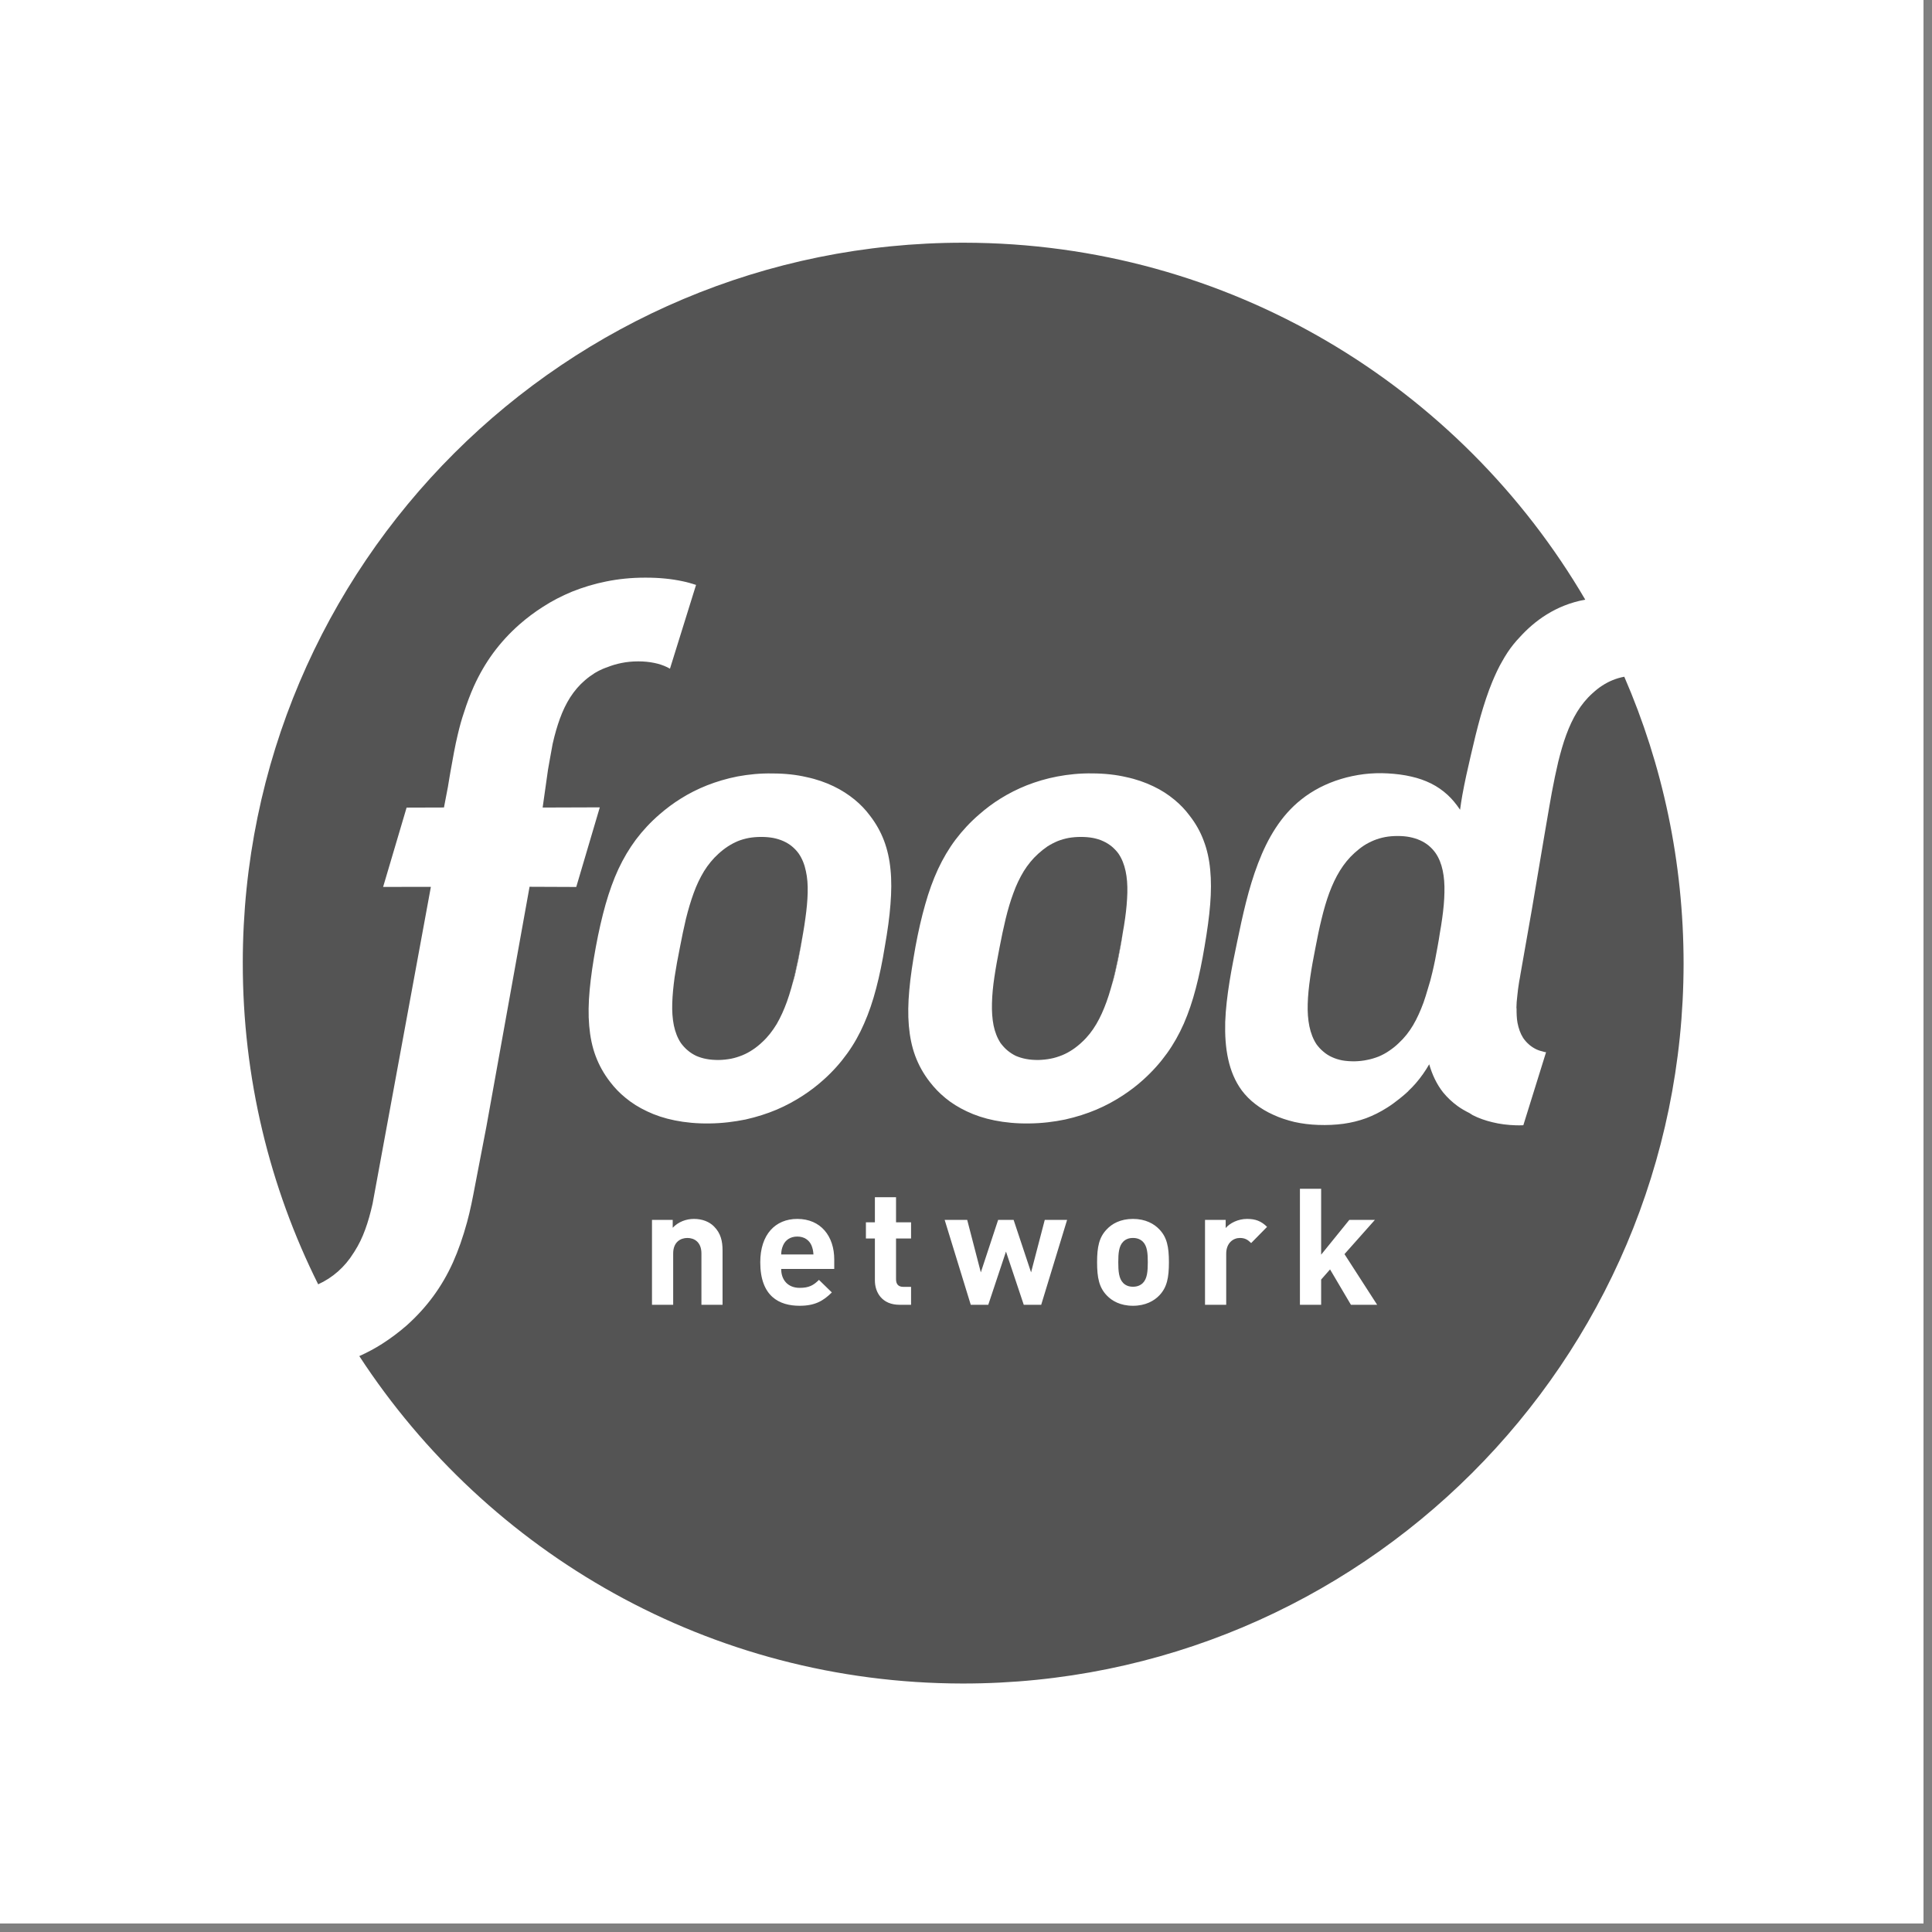
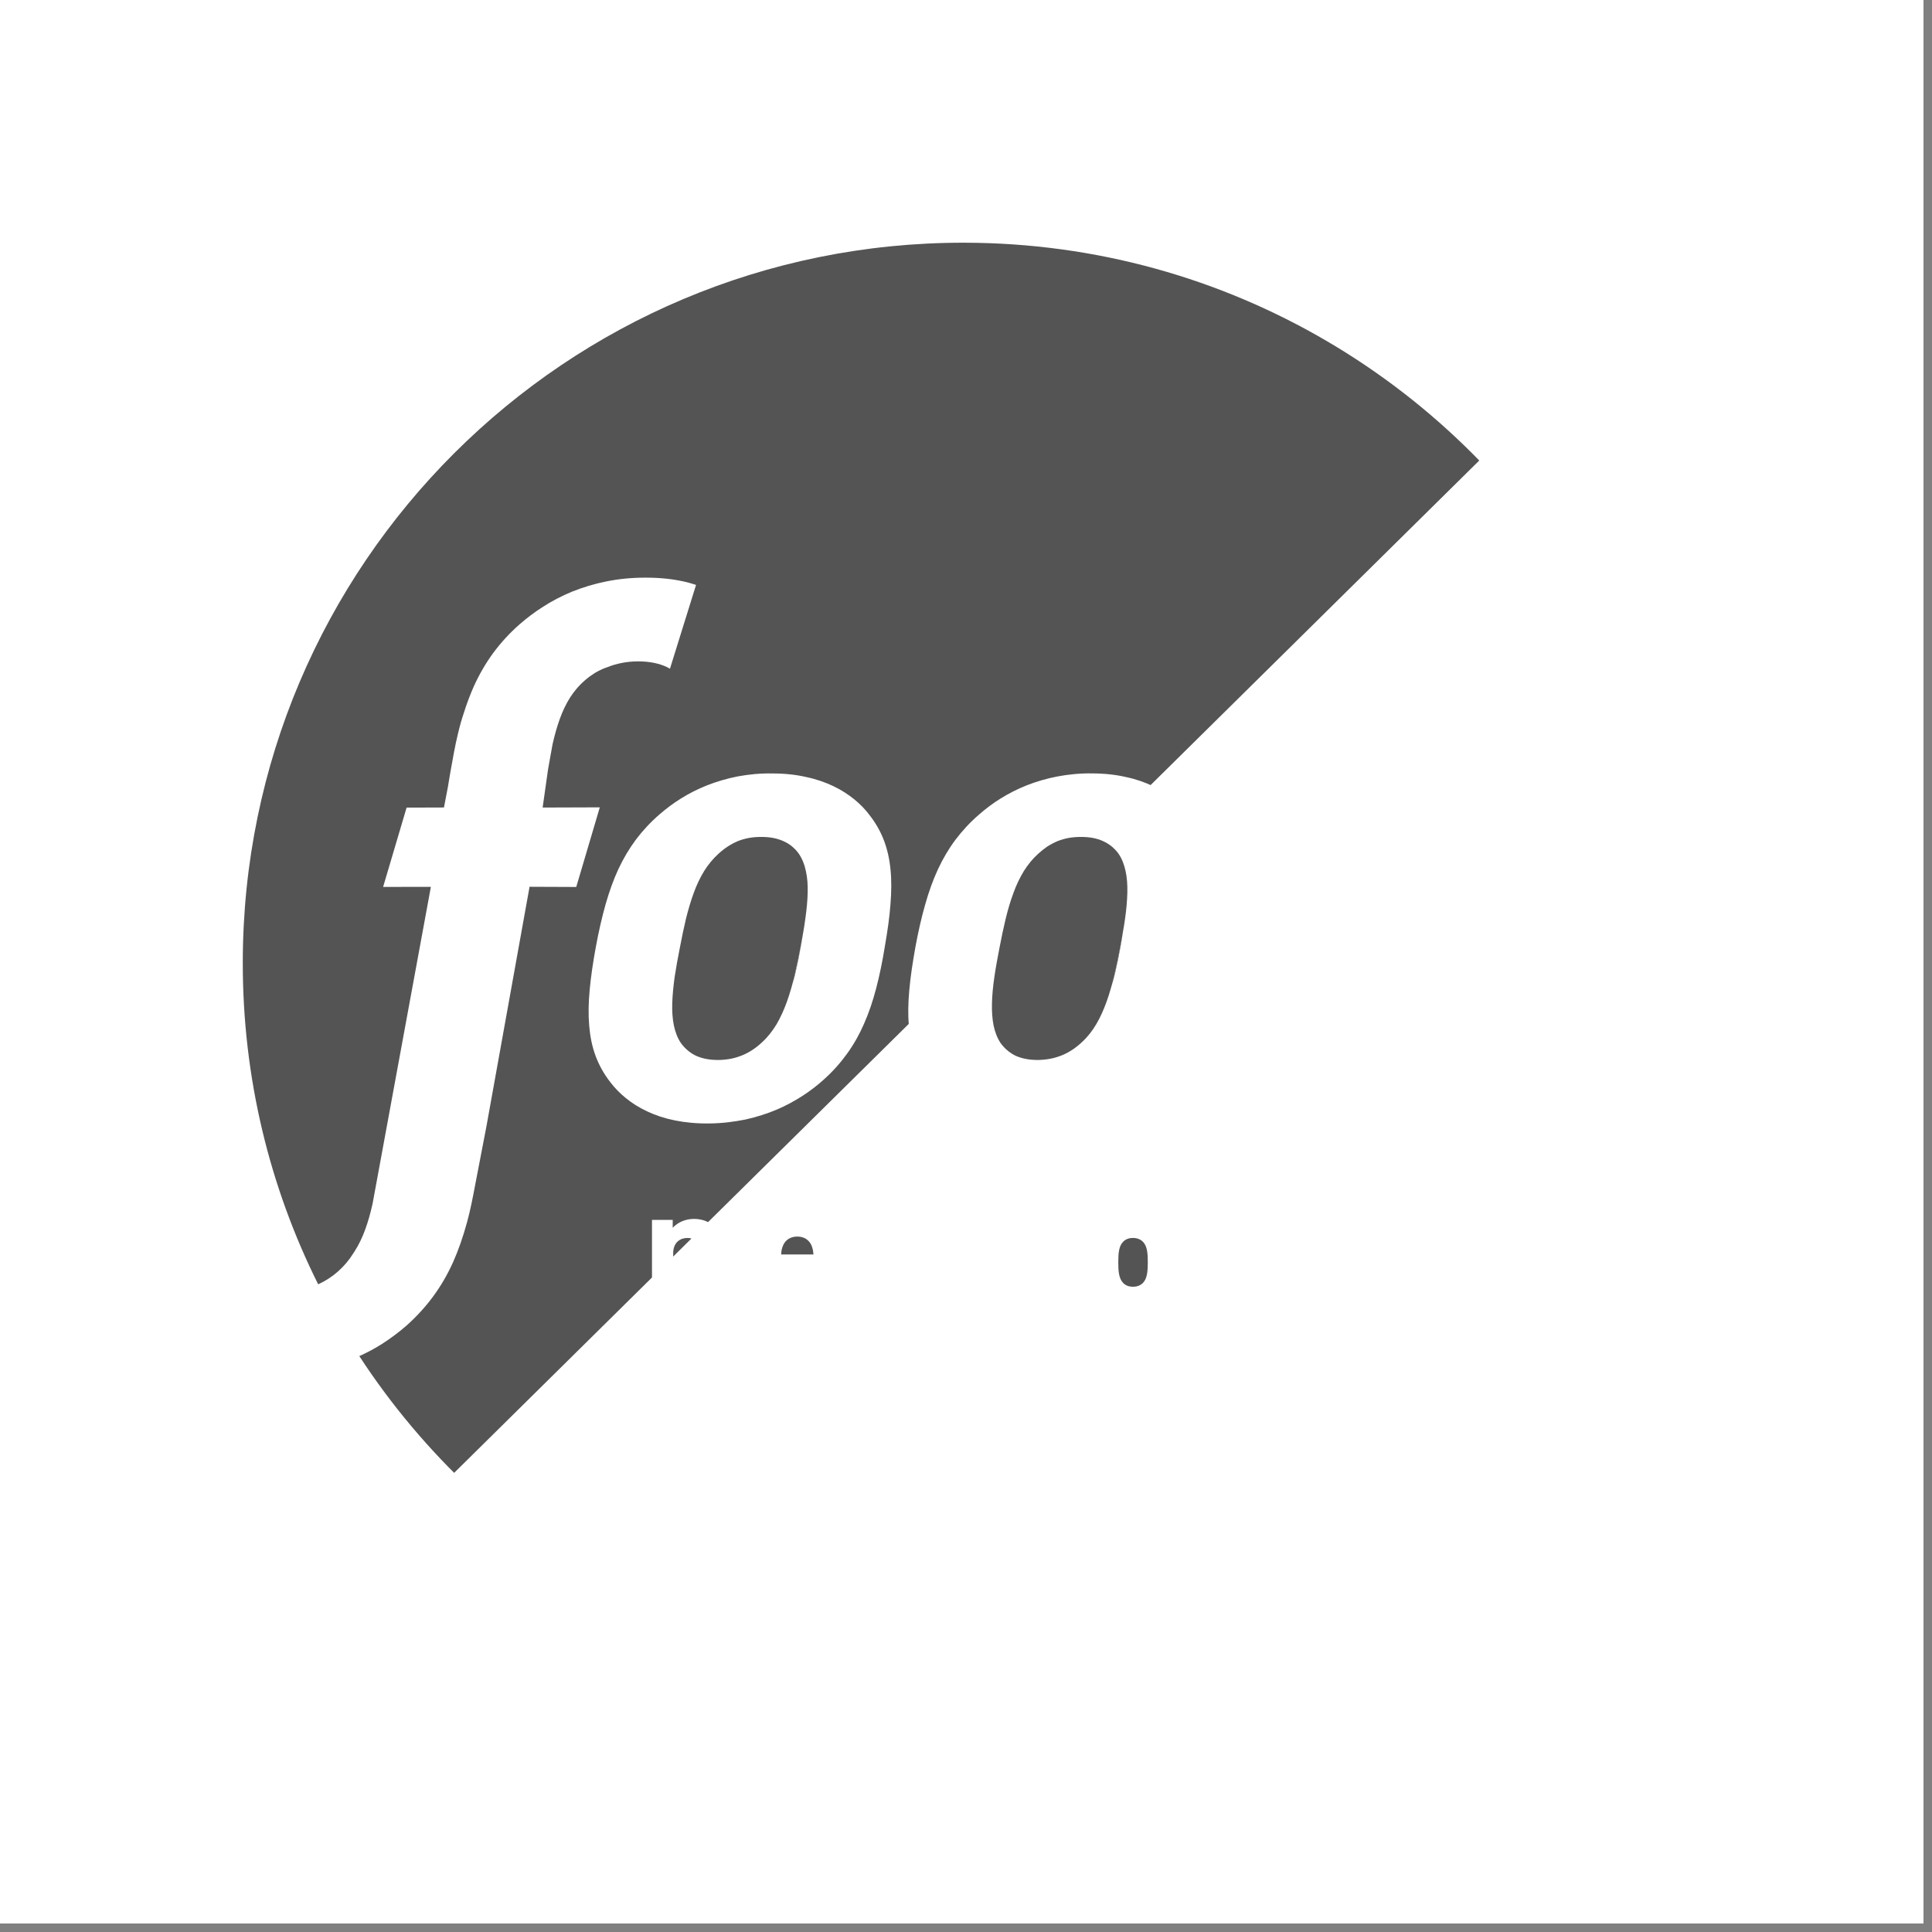
<svg xmlns="http://www.w3.org/2000/svg" version="1.0" preserveAspectRatio="xMidYMid meet" height="150" viewBox="0 0 112.5 112.5" zoomAndPan="magnify" width="150">
  <rect x="0" y="0" width="112.5" height="112.5" fill="#808080" stroke="none" />
  <defs>
    <clipPath id="04e24fdec9">
      <path clip-rule="nonzero" d="M 0 0 L 112.004 0 L 112.004 112.004 L 0 112.004 Z M 0 0" />
    </clipPath>
    <clipPath id="9656cf6322">
-       <path clip-rule="nonzero" d="M 14 14.113 L 99 14.113 L 99 98.055 L 14 98.055 Z M 14 14.113" />
+       <path clip-rule="nonzero" d="M 14 14.113 L 99 14.113 L 14 98.055 Z M 14 14.113" />
    </clipPath>
  </defs>
  <g clip-path="url(#04e24fdec9)">
    <path fill-rule="nonzero" fill-opacity="1" d="M 0 0 L 112.004 0 L 112.004 112.004 L 0 112.004 Z M 0 0" fill="#ffffff" />
    <path fill-rule="nonzero" fill-opacity="1" d="M 0 0 L 112.004 0 L 112.004 112.004 L 0 112.004 Z M 0 0" fill="#ffffff" />
  </g>
  <path fill-rule="nonzero" fill-opacity="1" d="M 65.129 49.707 C 65.012 49.547 64.879 49.41 64.73 49.285 C 64.582 49.164 64.414 49.062 64.234 48.98 C 64.055 48.895 63.855 48.836 63.641 48.793 C 63.422 48.754 63.191 48.734 62.941 48.734 C 62.691 48.734 62.453 48.754 62.227 48.793 C 62.004 48.836 61.785 48.898 61.586 48.977 C 61.383 49.062 61.188 49.164 60.996 49.285 C 60.812 49.41 60.633 49.551 60.453 49.715 C 60.129 50.008 59.852 50.348 59.613 50.73 C 59.379 51.117 59.176 51.539 59.008 52.008 C 58.836 52.469 58.688 52.973 58.559 53.504 C 58.43 54.039 58.312 54.602 58.199 55.195 C 58.086 55.781 57.98 56.348 57.902 56.891 C 57.824 57.422 57.773 57.938 57.762 58.41 C 57.75 58.883 57.777 59.316 57.855 59.707 C 57.934 60.098 58.07 60.441 58.266 60.742 C 58.387 60.898 58.516 61.047 58.664 61.168 C 58.812 61.293 58.977 61.398 59.152 61.484 C 59.336 61.562 59.539 61.625 59.75 61.664 C 59.969 61.707 60.207 61.723 60.461 61.723 C 60.715 61.715 60.957 61.691 61.184 61.645 C 61.418 61.602 61.637 61.527 61.848 61.445 C 62.059 61.359 62.258 61.25 62.453 61.121 C 62.645 60.992 62.832 60.844 63.008 60.676 C 63.332 60.379 63.605 60.027 63.836 59.637 C 64.07 59.242 64.262 58.809 64.434 58.332 C 64.527 58.082 64.609 57.812 64.688 57.539 C 64.754 57.309 64.816 57.07 64.875 56.824 C 65.004 56.293 65.117 55.73 65.23 55.145 C 65.285 54.875 65.332 54.605 65.375 54.34 C 65.43 54.043 65.477 53.754 65.516 53.469 C 65.59 52.941 65.633 52.445 65.645 51.984 C 65.656 51.527 65.625 51.098 65.543 50.723 C 65.461 50.34 65.328 50 65.129 49.707" fill="#545454" />
  <path fill-rule="nonzero" fill-opacity="1" d="M 46.512 49.707 C 46.398 49.547 46.266 49.41 46.117 49.285 C 45.973 49.164 45.801 49.062 45.621 48.98 C 45.438 48.898 45.238 48.836 45.023 48.793 C 44.809 48.754 44.578 48.734 44.328 48.734 C 44.074 48.734 43.836 48.754 43.609 48.793 C 43.387 48.836 43.172 48.895 42.969 48.977 C 42.766 49.062 42.574 49.164 42.387 49.285 C 42.195 49.41 42.016 49.551 41.836 49.715 C 41.512 50.008 41.234 50.348 40.996 50.73 C 40.762 51.117 40.559 51.539 40.391 52.008 C 40.223 52.469 40.074 52.973 39.941 53.508 C 39.816 54.039 39.699 54.602 39.586 55.195 C 39.469 55.781 39.367 56.348 39.285 56.887 C 39.211 57.426 39.16 57.938 39.145 58.41 C 39.129 58.883 39.16 59.316 39.238 59.707 C 39.32 60.098 39.453 60.445 39.652 60.742 C 39.77 60.898 39.902 61.047 40.051 61.168 C 40.195 61.293 40.363 61.398 40.543 61.484 C 40.723 61.562 40.922 61.625 41.137 61.664 C 41.355 61.707 41.594 61.723 41.848 61.723 C 42.098 61.719 42.34 61.691 42.574 61.648 C 42.801 61.602 43.023 61.531 43.234 61.445 C 43.445 61.359 43.645 61.25 43.836 61.121 C 44.031 60.992 44.215 60.844 44.391 60.676 C 44.715 60.379 44.984 60.027 45.223 59.637 C 45.453 59.242 45.648 58.809 45.82 58.336 C 45.914 58.078 45.996 57.809 46.078 57.527 C 46.141 57.301 46.203 57.066 46.262 56.824 C 46.387 56.293 46.504 55.73 46.617 55.148 C 46.668 54.875 46.719 54.605 46.762 54.348 C 46.812 54.047 46.863 53.754 46.898 53.469 C 46.973 52.941 47.02 52.441 47.031 51.984 C 47.043 51.527 47.012 51.098 46.926 50.723 C 46.848 50.34 46.711 50 46.512 49.707" fill="#545454" />
-   <path fill-rule="nonzero" fill-opacity="1" d="M 83.59 49.668 C 83.473 49.504 83.34 49.363 83.191 49.238 C 83.039 49.113 82.871 49.012 82.688 48.93 C 82.504 48.848 82.305 48.785 82.086 48.742 C 81.867 48.699 81.637 48.68 81.383 48.68 C 81.129 48.68 80.887 48.699 80.656 48.742 C 80.434 48.785 80.215 48.848 80.012 48.93 C 79.805 49.016 79.609 49.113 79.418 49.238 C 79.23 49.363 79.047 49.508 78.867 49.672 C 78.539 49.969 78.262 50.312 78.023 50.699 C 77.781 51.09 77.582 51.52 77.406 51.988 C 77.234 52.453 77.086 52.965 76.957 53.5 C 76.824 54.039 76.707 54.605 76.594 55.207 C 76.477 55.797 76.371 56.371 76.293 56.918 C 76.215 57.461 76.16 57.977 76.148 58.457 C 76.133 58.93 76.164 59.367 76.246 59.766 C 76.328 60.156 76.461 60.508 76.66 60.809 C 76.777 60.969 76.914 61.117 77.062 61.238 C 77.211 61.367 77.375 61.473 77.559 61.555 C 77.742 61.641 77.941 61.703 78.16 61.746 C 78.379 61.785 78.621 61.801 78.879 61.801 C 79.129 61.793 79.375 61.77 79.605 61.719 C 79.84 61.676 80.062 61.605 80.277 61.523 C 80.488 61.434 80.695 61.324 80.887 61.191 C 81.082 61.059 81.27 60.914 81.445 60.742 C 81.773 60.441 82.051 60.09 82.285 59.695 C 82.52 59.297 82.715 58.855 82.891 58.379 C 82.98 58.121 83.066 57.852 83.145 57.574 C 83.246 57.266 83.332 56.945 83.41 56.605 C 83.523 56.133 83.621 55.637 83.711 55.117 C 83.758 54.852 83.805 54.598 83.84 54.344 C 83.895 54.043 83.941 53.75 83.98 53.465 C 84.055 52.93 84.102 52.43 84.109 51.965 C 84.121 51.5 84.09 51.07 84.008 50.688 C 83.926 50.305 83.793 49.961 83.59 49.668" fill="#545454" />
  <path fill-rule="nonzero" fill-opacity="1" d="M 64.875 56.824 C 64.816 57.07 64.754 57.309 64.688 57.539 C 64.785 57.234 64.875 56.918 64.949 56.582 C 65.059 56.113 65.16 55.621 65.25 55.105 C 65.297 54.844 65.34 54.59 65.375 54.34 C 65.328 54.605 65.285 54.871 65.227 55.145 C 65.117 55.73 65.004 56.293 64.875 56.824" fill="#545454" />
  <path fill-rule="nonzero" fill-opacity="1" d="M 46.262 56.824 C 46.203 57.066 46.141 57.301 46.074 57.527 C 46.172 57.227 46.262 56.914 46.336 56.582 C 46.445 56.117 46.543 55.621 46.633 55.105 C 46.68 54.844 46.723 54.59 46.762 54.348 C 46.715 54.605 46.668 54.871 46.617 55.148 C 46.504 55.73 46.391 56.293 46.262 56.824" fill="#545454" />
  <path fill-rule="nonzero" fill-opacity="1" d="M 46.426 72.004 C 46.008 72.004 45.73 72.219 45.602 72.512 C 45.523 72.695 45.496 72.828 45.488 73.047 L 47.367 73.047 C 47.352 72.828 47.324 72.695 47.25 72.512 C 47.117 72.219 46.844 72.004 46.426 72.004" fill="#545454" />
  <path fill-rule="nonzero" fill-opacity="1" d="M 65.973 72.086 C 65.723 72.086 65.543 72.164 65.402 72.305 C 65.148 72.562 65.117 72.988 65.117 73.5 C 65.117 74.012 65.148 74.449 65.402 74.707 C 65.543 74.848 65.723 74.926 65.973 74.926 C 66.219 74.926 66.406 74.848 66.551 74.707 C 66.805 74.449 66.836 74.012 66.836 73.5 C 66.836 72.988 66.805 72.562 66.551 72.305 C 66.406 72.164 66.219 72.086 65.973 72.086" fill="#545454" />
  <g clip-path="url(#9656cf6322)">
    <path fill-rule="nonzero" fill-opacity="1" d="M 78.664 75.977 L 77.449 73.918 L 76.93 74.508 L 76.93 75.977 L 75.695 75.977 L 75.695 69.223 L 76.93 69.223 L 76.93 73.059 L 78.57 71.035 L 80.059 71.035 L 78.289 73.027 L 80.191 75.977 Z M 72.855 72.383 C 72.66 72.195 72.504 72.086 72.195 72.086 C 71.816 72.086 71.402 72.375 71.402 73 L 71.402 75.977 L 70.168 75.977 L 70.168 71.035 L 71.371 71.035 L 71.371 71.508 C 71.609 71.227 72.086 70.977 72.617 70.977 C 73.102 70.977 73.441 71.102 73.781 71.441 Z M 69.633 57.547 C 69.438 58.297 69.207 58.977 68.934 59.605 C 68.656 60.234 68.332 60.809 67.949 61.34 C 67.562 61.879 67.113 62.383 66.586 62.859 C 66.223 63.191 65.809 63.512 65.348 63.809 C 64.895 64.105 64.387 64.383 63.832 64.617 C 63.273 64.852 62.676 65.043 62.027 65.188 C 61.375 65.324 60.68 65.41 59.938 65.418 C 59.191 65.43 58.52 65.363 57.914 65.242 C 57.309 65.121 56.77 64.941 56.297 64.715 C 55.824 64.492 55.402 64.23 55.051 63.938 C 54.691 63.645 54.391 63.324 54.141 63 C 53.77 62.523 53.496 62.027 53.293 61.484 C 53.094 60.945 52.977 60.363 52.922 59.73 C 52.867 59.094 52.879 58.402 52.949 57.645 C 53.016 56.883 53.141 56.059 53.305 55.141 C 53.473 54.234 53.66 53.414 53.875 52.664 C 54.086 51.914 54.332 51.234 54.621 50.609 C 54.914 49.984 55.246 49.418 55.645 48.887 C 56.047 48.359 56.5 47.867 57.039 47.406 C 57.406 47.086 57.816 46.773 58.273 46.492 C 58.738 46.203 59.238 45.949 59.785 45.73 C 60.332 45.516 60.926 45.336 61.566 45.215 C 62.203 45.094 62.887 45.023 63.613 45.035 C 64.336 45.039 64.992 45.113 65.578 45.25 C 66.168 45.375 66.691 45.562 67.156 45.785 C 67.621 46.004 68.027 46.27 68.375 46.559 C 68.723 46.844 69.016 47.152 69.254 47.473 C 69.617 47.934 69.891 48.418 70.086 48.941 C 70.289 49.469 70.41 50.023 70.469 50.641 C 70.531 51.254 70.527 51.922 70.469 52.656 C 70.41 53.398 70.297 54.199 70.145 55.094 C 69.996 55.992 69.828 56.805 69.633 57.547 M 67.508 75.43 C 67.203 75.75 66.699 76.035 65.973 76.035 C 65.238 76.035 64.746 75.75 64.445 75.43 C 64 74.965 63.883 74.402 63.883 73.5 C 63.883 72.609 64 72.047 64.445 71.586 C 64.746 71.262 65.238 70.977 65.973 70.977 C 66.699 70.977 67.203 71.262 67.508 71.586 C 67.953 72.047 68.066 72.609 68.066 73.5 C 68.066 74.402 67.953 74.965 67.508 75.43 M 60.629 75.977 L 59.613 75.977 L 58.578 72.879 L 57.547 75.977 L 56.527 75.977 L 55.008 71.035 L 56.32 71.035 L 57.113 74.09 L 58.121 71.035 L 59.023 71.035 L 60.039 74.09 L 60.836 71.035 L 62.137 71.035 Z M 53.051 72.117 L 52.176 72.117 L 52.176 74.488 C 52.176 74.773 52.309 74.934 52.602 74.934 L 53.051 74.934 L 53.051 75.977 L 52.375 75.977 C 51.371 75.977 50.945 75.266 50.945 74.562 L 50.945 72.117 L 50.422 72.117 L 50.422 71.176 L 50.945 71.176 L 50.945 69.715 L 52.176 69.715 L 52.176 71.176 L 53.051 71.176 Z M 49.336 61.34 C 48.949 61.879 48.5 62.387 47.973 62.859 C 47.605 63.191 47.195 63.512 46.734 63.809 C 46.277 64.105 45.77 64.383 45.219 64.617 C 44.66 64.852 44.059 65.043 43.414 65.188 C 42.762 65.32 42.062 65.41 41.32 65.418 C 40.578 65.43 39.902 65.363 39.301 65.242 C 38.695 65.121 38.156 64.941 37.684 64.715 C 37.207 64.492 36.793 64.23 36.438 63.938 C 36.078 63.648 35.777 63.328 35.527 63 C 35.16 62.527 34.883 62.027 34.68 61.484 C 34.48 60.945 34.363 60.363 34.309 59.73 C 34.254 59.094 34.266 58.402 34.336 57.645 C 34.406 56.883 34.527 56.059 34.695 55.141 C 34.863 54.234 35.051 53.414 35.262 52.664 C 35.477 51.914 35.719 51.234 36.008 50.609 C 36.301 49.984 36.637 49.418 37.031 48.887 C 37.43 48.359 37.887 47.867 38.422 47.406 C 38.789 47.09 39.203 46.773 39.66 46.492 C 40.121 46.203 40.621 45.949 41.172 45.73 C 41.719 45.516 42.312 45.336 42.953 45.211 C 43.59 45.094 44.27 45.023 44.996 45.039 C 45.719 45.039 46.375 45.113 46.961 45.25 C 47.555 45.375 48.078 45.562 48.543 45.785 C 49.008 46.008 49.41 46.273 49.762 46.559 C 50.109 46.844 50.402 47.152 50.641 47.473 C 51 47.934 51.273 48.418 51.473 48.941 C 51.672 49.469 51.797 50.027 51.855 50.641 C 51.918 51.254 51.91 51.922 51.852 52.656 C 51.797 53.398 51.684 54.199 51.527 55.094 C 51.383 55.992 51.215 56.805 51.02 57.547 C 50.824 58.297 50.594 58.977 50.316 59.605 C 50.043 60.234 49.719 60.809 49.336 61.34 M 48.578 73.891 L 45.488 73.891 C 45.488 74.527 45.875 74.992 46.566 74.992 C 47.109 74.992 47.375 74.84 47.688 74.527 L 48.438 75.258 C 47.934 75.758 47.449 76.035 46.559 76.035 C 45.391 76.035 44.27 75.504 44.27 73.5 C 44.27 71.887 45.145 70.977 46.426 70.977 C 47.797 70.977 48.578 71.984 48.578 73.34 Z M 42.074 75.977 L 40.844 75.977 L 40.844 72.988 C 40.844 72.316 40.418 72.086 40.027 72.086 C 39.637 72.086 39.199 72.316 39.199 72.988 L 39.199 75.977 L 37.965 75.977 L 37.965 71.035 L 39.172 71.035 L 39.172 71.492 C 39.496 71.148 39.953 70.977 40.406 70.977 C 40.898 70.977 41.301 71.141 41.574 71.414 C 41.973 71.812 42.074 72.277 42.074 72.816 Z M 94.582 39.406 C 94.348 39.449 94.121 39.516 93.91 39.602 C 93.695 39.688 93.492 39.797 93.293 39.926 C 93.098 40.051 92.906 40.207 92.723 40.375 C 92.379 40.684 92.09 41.043 91.84 41.445 C 91.594 41.848 91.383 42.297 91.203 42.789 C 91.023 43.273 90.875 43.805 90.734 44.367 C 90.602 44.926 90.48 45.516 90.363 46.141 C 90.289 46.512 89.684 50.074 89.199 52.965 C 89.199 52.965 88.539 56.715 88.539 56.715 C 88.539 56.715 88.523 56.809 88.5 56.949 C 88.488 57.016 88.473 57.09 88.461 57.156 C 88.41 57.461 88.375 57.746 88.348 58.027 C 88.332 58.152 88.32 58.266 88.316 58.344 C 88.312 58.457 88.301 58.68 88.301 58.68 C 88.301 58.695 88.309 58.707 88.309 58.727 C 88.309 59.02 88.316 59.297 88.363 59.555 C 88.426 59.883 88.531 60.184 88.695 60.441 C 88.793 60.582 88.898 60.703 89.023 60.812 C 89.145 60.922 89.281 61.012 89.434 61.09 C 89.586 61.164 89.754 61.215 89.938 61.258 C 89.965 61.262 89.996 61.262 90.027 61.27 L 88.703 65.523 C 88.566 65.527 88.43 65.531 88.289 65.527 C 87.789 65.512 87.328 65.453 86.906 65.348 C 86.492 65.25 86.105 65.113 85.754 64.934 C 85.691 64.898 85.629 64.855 85.57 64.816 C 85.32 64.691 85.086 64.559 84.871 64.402 C 84.551 64.168 84.266 63.898 84.031 63.609 C 83.656 63.133 83.395 62.574 83.223 61.973 C 83.008 62.348 82.75 62.723 82.438 63.082 C 82.301 63.238 82.164 63.383 82.016 63.52 L 82 63.543 C 81.973 63.566 81.945 63.594 81.918 63.617 C 81.844 63.684 81.773 63.75 81.699 63.809 C 81.699 63.809 81.695 63.812 81.691 63.816 C 81.617 63.879 81.539 63.941 81.465 64 C 81.234 64.184 81.012 64.348 80.781 64.492 C 80.379 64.75 79.969 64.953 79.547 65.113 C 79.125 65.266 78.684 65.375 78.227 65.438 C 77.762 65.5 77.281 65.523 76.758 65.504 C 76.277 65.488 75.816 65.43 75.375 65.332 C 74.941 65.227 74.52 65.09 74.145 64.914 C 73.758 64.742 73.41 64.531 73.102 64.293 C 72.797 64.059 72.527 63.789 72.309 63.496 C 71.918 62.965 71.664 62.348 71.516 61.668 C 71.367 60.996 71.324 60.262 71.344 59.504 C 71.371 58.742 71.469 57.957 71.594 57.168 C 71.719 56.383 71.879 55.602 72.039 54.844 C 72.195 54.098 72.359 53.312 72.555 52.539 C 72.75 51.766 72.977 51.004 73.258 50.27 C 73.539 49.535 73.871 48.84 74.281 48.215 C 74.691 47.586 75.184 47.02 75.773 46.555 C 76.098 46.293 76.461 46.062 76.848 45.859 C 77.238 45.66 77.648 45.492 78.078 45.363 C 78.512 45.23 78.961 45.137 79.422 45.078 C 79.879 45.023 80.348 45.008 80.816 45.035 C 81.301 45.062 81.758 45.121 82.176 45.219 C 82.594 45.312 82.98 45.449 83.336 45.625 C 83.688 45.801 84.012 46.027 84.305 46.297 C 84.566 46.539 84.801 46.828 85.02 47.152 C 85.059 46.871 85.098 46.59 85.152 46.297 C 85.285 45.566 85.453 44.797 85.641 44.004 C 85.824 43.199 86.012 42.434 86.211 41.719 C 86.418 41 86.641 40.316 86.898 39.695 C 86.984 39.48 87.082 39.277 87.176 39.07 C 87.203 39.016 87.242 38.934 87.301 38.82 C 87.309 38.805 87.32 38.781 87.328 38.766 C 87.363 38.695 87.406 38.621 87.457 38.535 C 87.562 38.344 87.672 38.16 87.789 37.984 C 88.004 37.66 88.242 37.367 88.5 37.098 C 89.336 36.176 90.574 35.23 92.309 34.918 C 85.039 22.496 71.562 14.148 56.129 14.133 C 32.961 14.109 14.156 32.867 14.137 56.039 C 14.129 62.777 15.711 69.141 18.527 74.785 C 19.367 74.406 20.082 73.777 20.586 72.961 L 20.613 72.922 C 20.625 72.902 20.641 72.883 20.652 72.859 C 20.895 72.477 21.098 72.059 21.266 71.594 C 21.426 71.16 21.566 70.668 21.695 70.094 C 21.715 69.996 24.898 52.676 25.09 51.641 L 22.309 51.645 L 23.676 47.027 L 25.852 47.02 L 26.082 45.82 C 26.109 45.656 26.133 45.492 26.164 45.324 L 26.23 44.938 C 26.359 44.199 26.512 43.359 26.656 42.77 C 26.773 42.273 26.887 41.867 27.016 41.492 C 27.195 40.926 27.387 40.426 27.59 39.969 C 27.918 39.246 28.289 38.613 28.711 38.035 C 29.164 37.422 29.664 36.875 30.25 36.359 C 30.668 35.992 31.133 35.641 31.621 35.332 C 32.141 34.996 32.703 34.703 33.297 34.457 C 33.941 34.199 34.609 33.996 35.277 33.863 C 36.016 33.711 36.777 33.637 37.539 33.637 L 37.633 33.637 C 38.391 33.637 39.105 33.707 39.758 33.848 C 40.02 33.902 40.262 33.973 40.492 34.047 L 40.531 34.059 L 39.012 38.938 L 38.945 38.902 C 38.918 38.883 38.887 38.867 38.852 38.852 C 38.625 38.742 38.367 38.656 38.098 38.602 C 37.812 38.543 37.508 38.512 37.188 38.512 L 37.156 38.512 C 36.82 38.512 36.492 38.543 36.176 38.609 C 35.895 38.664 35.625 38.746 35.34 38.859 L 35.305 38.871 C 35.289 38.875 35.273 38.879 35.258 38.887 C 35.047 38.965 34.844 39.066 34.637 39.188 C 34.438 39.312 34.246 39.453 34.066 39.609 C 33.738 39.887 33.457 40.215 33.203 40.605 C 32.965 40.98 32.77 41.387 32.602 41.848 C 32.449 42.27 32.309 42.746 32.18 43.316 C 32.164 43.387 32.09 43.805 32.023 44.18 C 31.973 44.484 31.922 44.766 31.91 44.82 L 31.598 47.023 L 34.926 47.012 L 33.555 51.648 L 30.836 51.637 L 28.324 65.594 L 27.672 68.984 C 27.52 69.785 27.391 70.457 27.199 71.16 C 26.957 72.043 26.688 72.812 26.375 73.512 C 26.047 74.238 25.668 74.883 25.23 75.48 C 24.773 76.102 24.262 76.66 23.668 77.191 C 23.227 77.574 22.758 77.926 22.266 78.242 C 21.844 78.512 21.395 78.754 20.922 78.965 C 28.402 90.43 41.332 98.012 56.047 98.031 C 79.211 98.051 98.008 79.297 98.035 56.125 C 98.035 50.18 96.805 44.527 94.582 39.406" fill="#545454" />
  </g>
</svg>